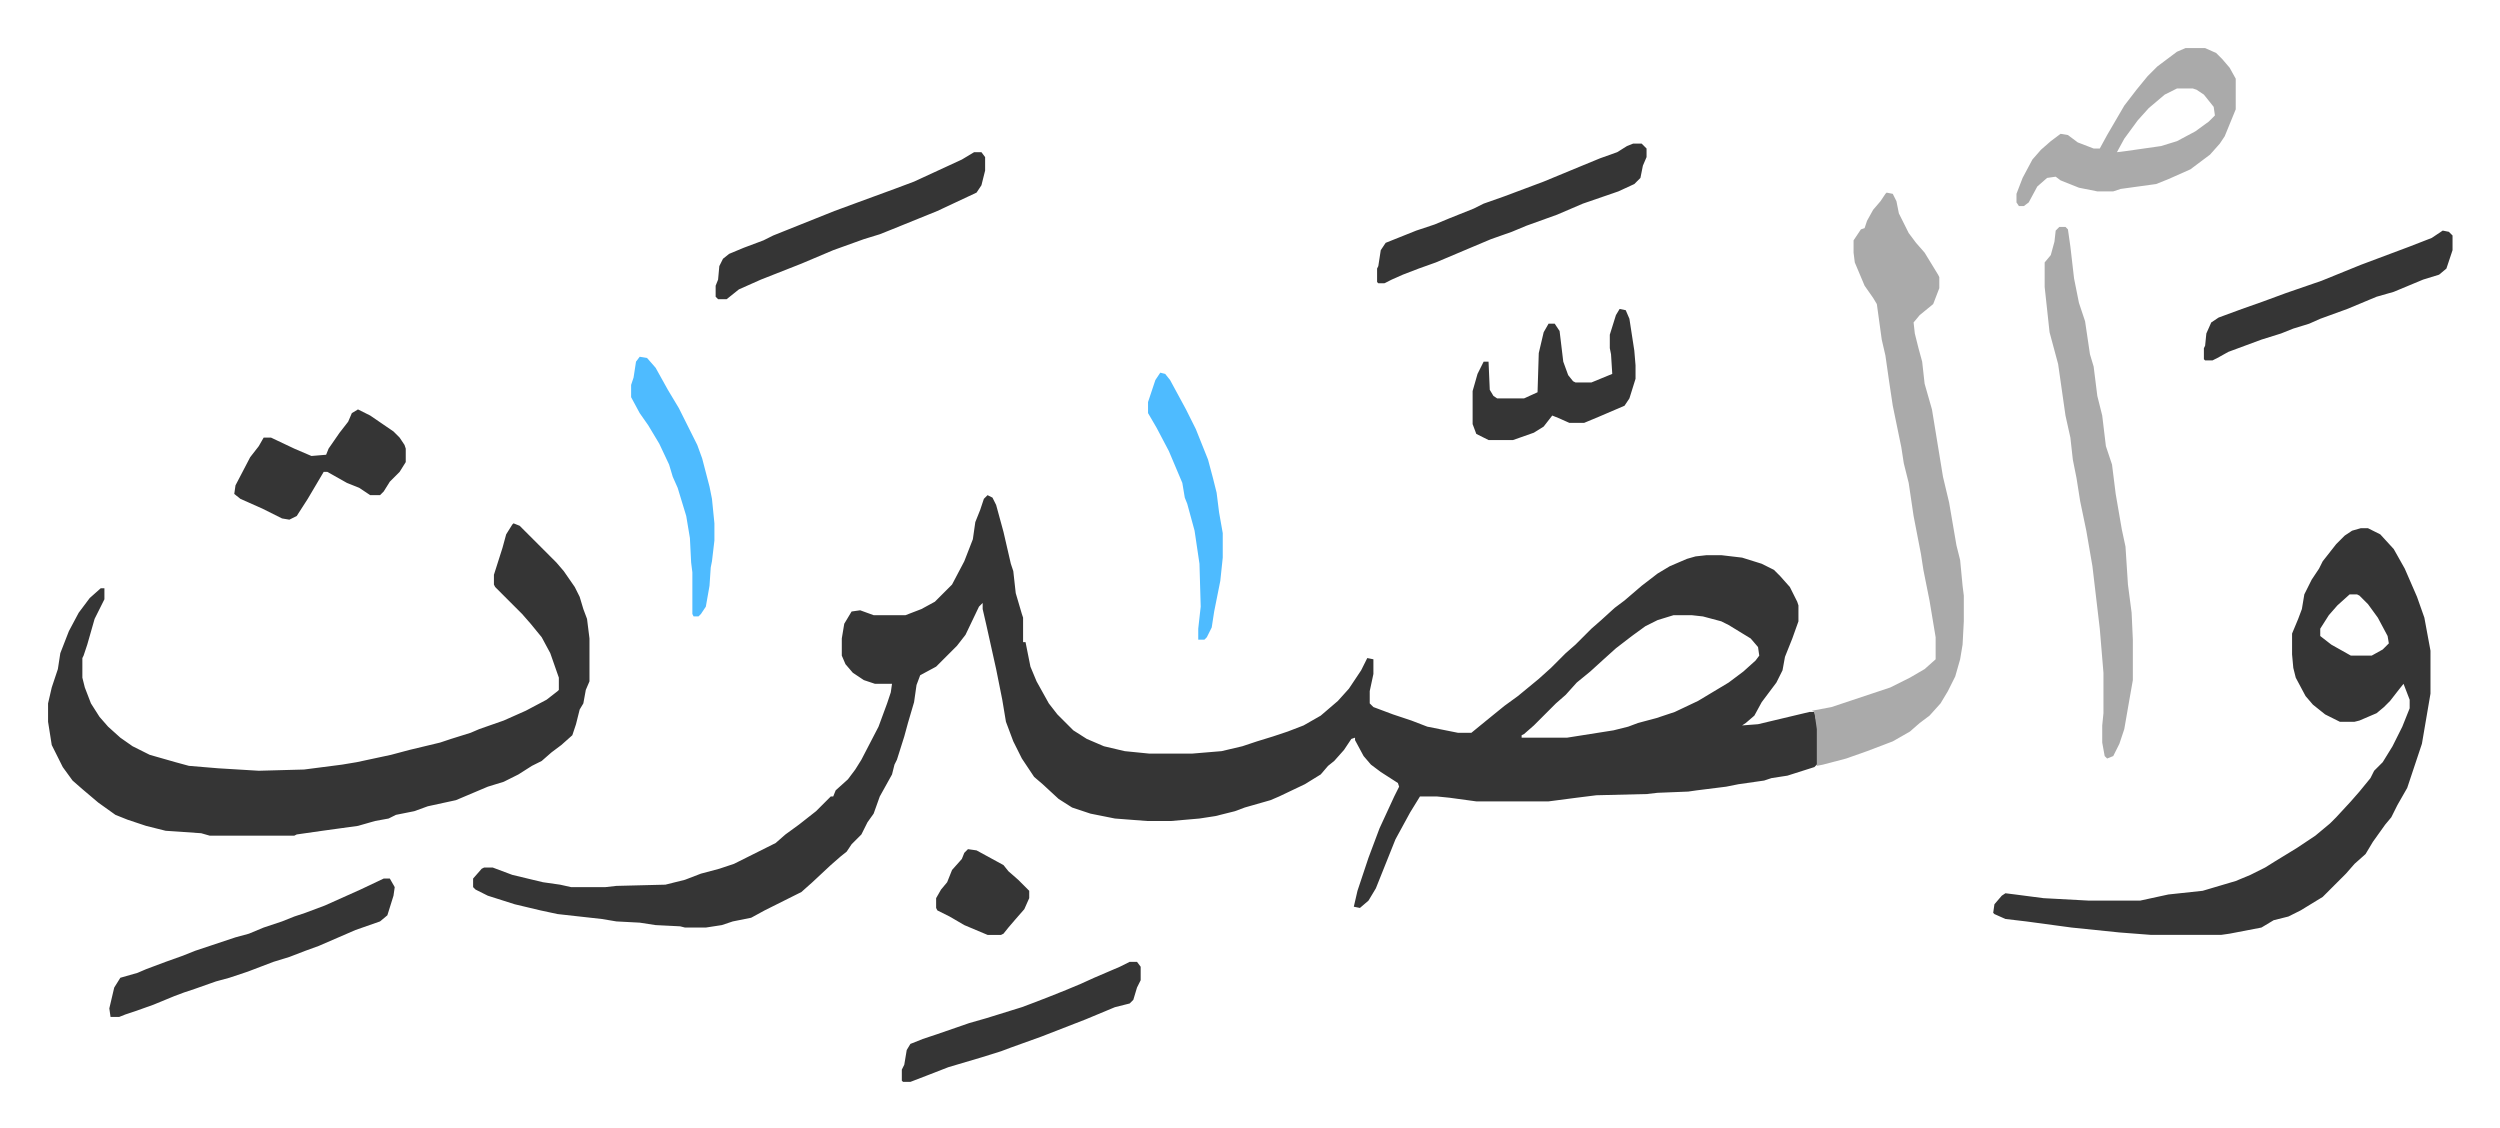
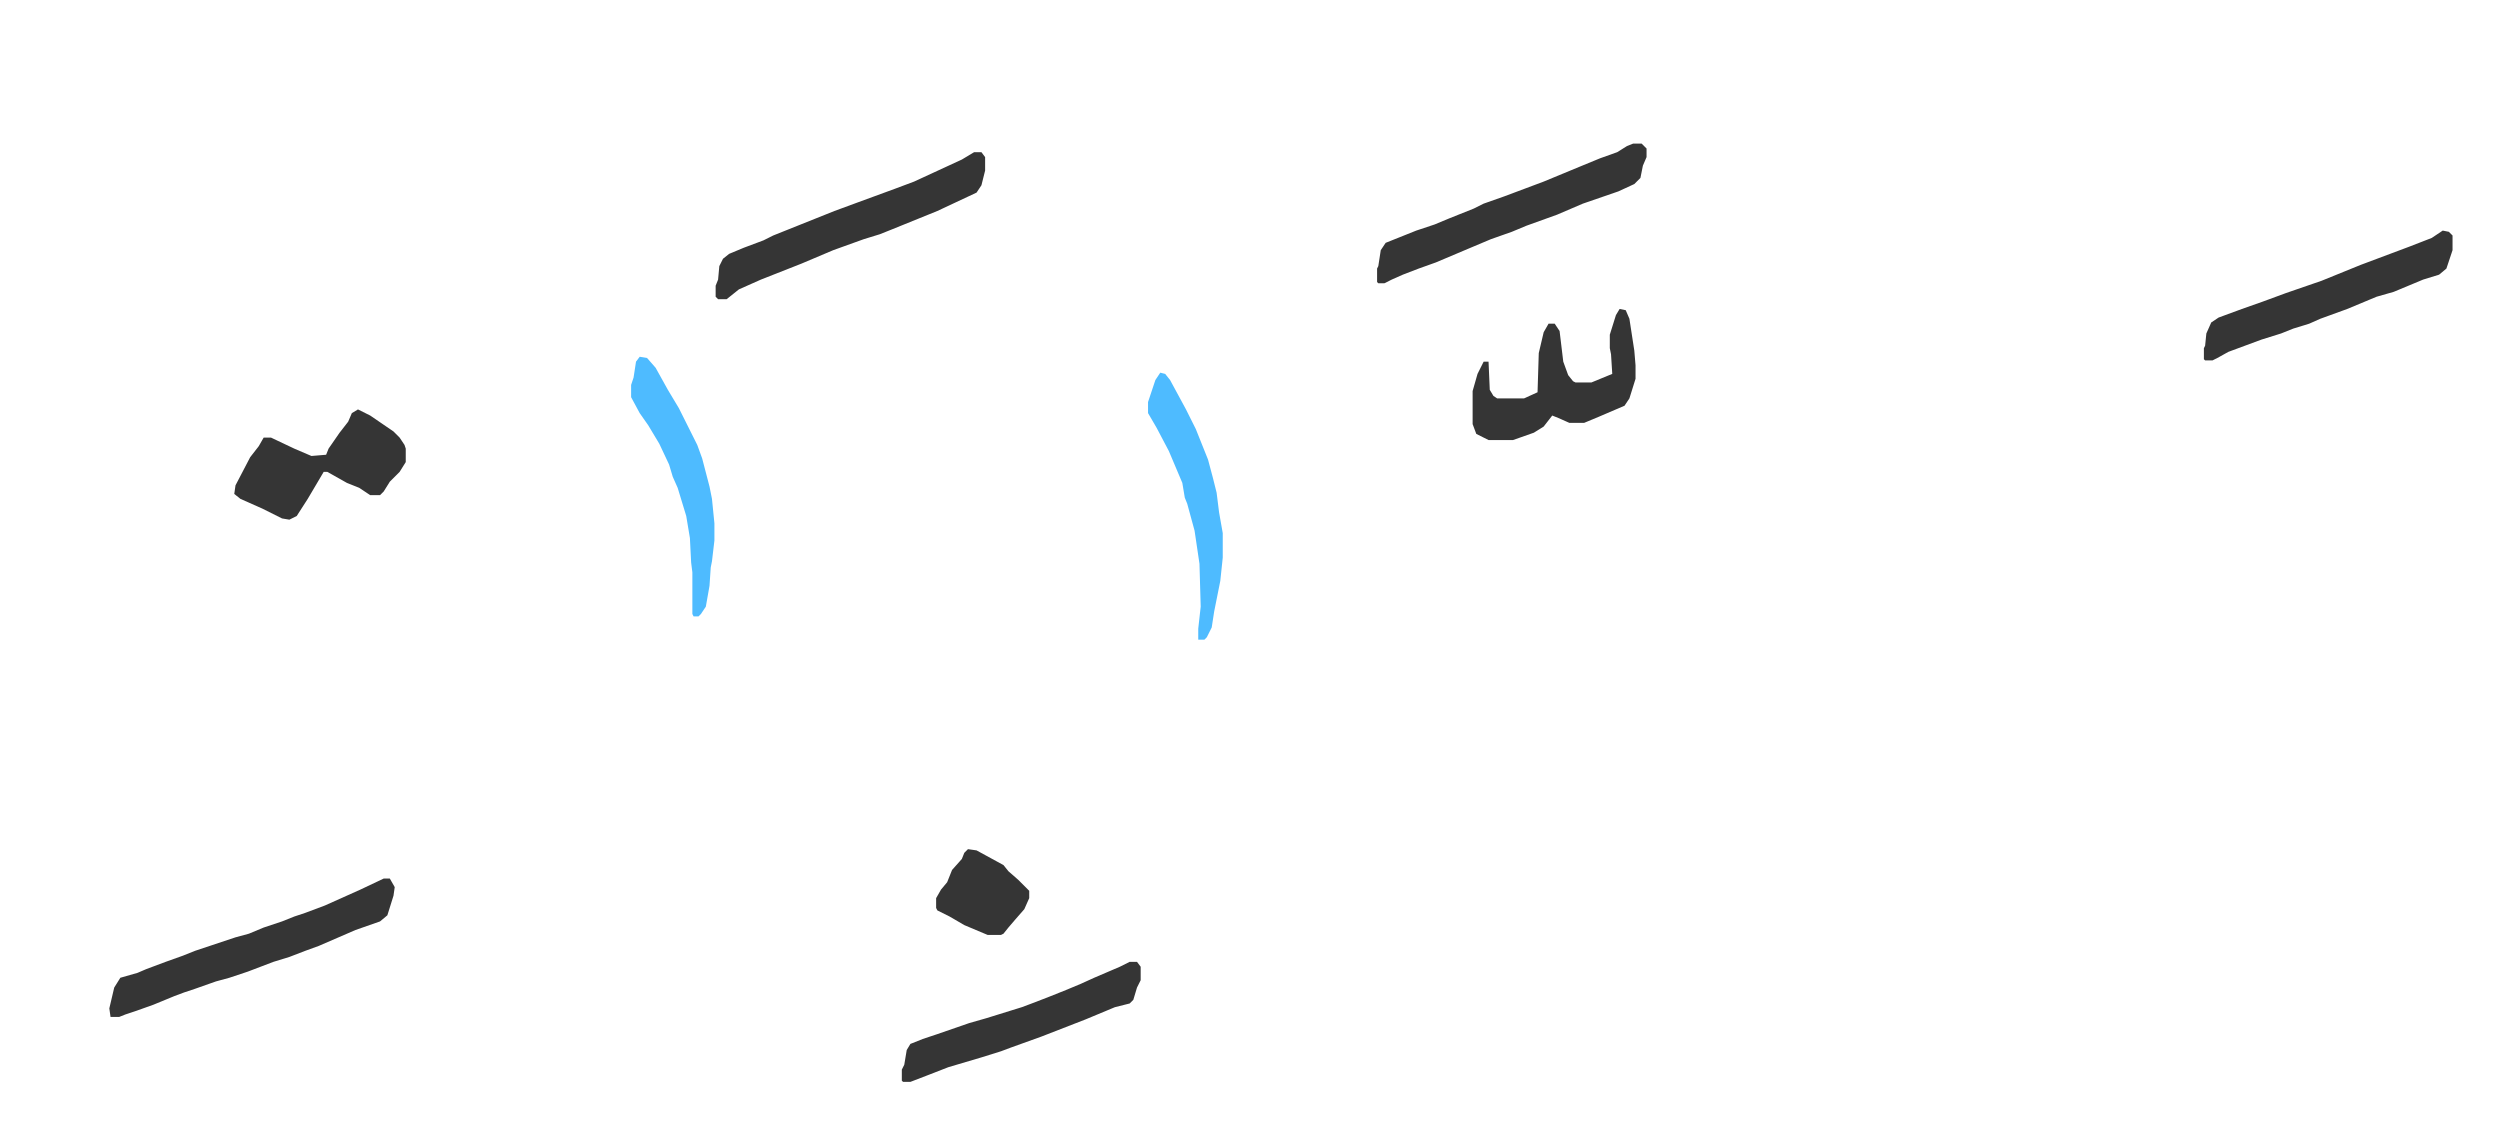
<svg xmlns="http://www.w3.org/2000/svg" role="img" viewBox="-39.25 310.75 2041.00 921.00">
-   <path fill="#353535" id="rule_normal" d="M767 715l4 2 3 6 6 22 6 26 2 6 2 18 5 17 1 3v20h2l4 20 5 12 10 18 7 9 13 13 11 7 14 6 17 4 20 2h35l24-2 17-4 12-4 13-4 12-4 13-5 14-8 14-12 9-10 10-15 5-10 5 1v12l-3 14v10l3 3 16 6 15 5 13 5 15 3 10 2h11l11-9 16-13 11-8 17-14 10-9 12-12 8-7 13-13 8-7 11-10 8-6 14-12 13-10 10-6 14-6 7-2 9-1h12l17 2 16 5 10 5 5 5 8 9 6 12 1 3v13l-5 14-4 10-2 5-2 11-5 10-12 16-6 11-7 6-3 2 13-1 42-10h4l3 14v28l-3 3-22 7-13 2-6 2-21 3-10 2-24 3-7 1-25 1-9 1-41 1-16 2-23 3h-59l-22-3-10-1h-14l-8 13-12 22-8 20-8 20-6 10-7 6-5-1 3-13 9-27 9-24 12-26 4-8-1-3-14-9-8-6-6-7-7-13v-2l-3 1-6 9-8 9-5 4-6 7-13 8-21 10-7 3-21 6-8 3-16 4-13 2-23 2h-20l-26-2-20-4-15-5-11-7-13-12-7-6-10-15-7-14-6-16-3-18-5-25-8-36-3-13v-5l-3 3-11 23-7 9-17 17-13 7-3 8-2 14-5 17-3 11-6 19-2 4-2 8-5 9-5 9-5 14-5 7-5 10-8 8-4 6-5 4-8 7-15 14-9 8-14 7-16 8-11 6-15 3-9 3-13 2h-17l-4-1-20-1-13-2-19-1-12-2-36-4-14-3-21-5-22-7-10-5-2-2v-7l7-8 2-1h7l16 6 25 6 14 2 9 2h28l9-1 40-1 16-4 13-5 15-4 12-4 34-17 8-7 11-8 14-11 7-7 5-5h2l2-5 10-9 6-8 5-8 14-27 7-19 3-9 1-7h-14l-9-3-9-6-6-7-3-7v-14l2-12 6-10 7-1 11 4h26l13-5 11-6 14-14 10-19 7-18 2-14 4-10 3-9zm560 98l-13 4-10 5-11 8-13 10-10 9-11 10-11 9-9 10-8 7-13 13-5 5-8 7-2 1v2h37l38-6 12-3 8-3 15-4 15-5 19-9 25-15 12-9 10-9 3-4-1-7-6-7-18-11-6-3-15-4-9-1zm-947-75l5 2 25 25 5 5 6 7 9 13 4 8 3 10 3 8 2 16v35l-3 7-2 11-3 5-3 12-3 9-9 8-8 6-8 7-8 4-11 7-12 6-13 4-26 11-23 5-11 4-15 3-6 3-11 2-14 4-29 4-21 3-2 1h-69l-7-2-29-2-16-4-15-5-10-4-14-10-13-11-8-7-8-11-4-8-5-10-3-19v-15l3-13 5-15 2-13 7-18 8-15 9-12 9-8h3v9l-8 16-6 21-3 9-1 2v16l2 8 5 13 7 11 7 8 10 9 10 7 14 7 21 6 11 3 24 2 33 2 37-1 31-4 12-2 28-6 15-4 25-6 9-3 16-5 7-3 20-7 18-8 17-9 9-7 1-1v-10l-7-20-7-13-9-11-7-8-5-5-17-17-1-2v-8l7-22 3-11 5-8zm1508 4h6l10 5 11 12 9 16 10 23 6 17 5 27v35l-7 41-5 15-3 9-4 12-8 14-5 10-5 6-10 14-6 10-9 8-7 8-19 19-18 11-10 5-12 3-10 6-26 5-7 1h-57l-26-2-39-4-37-5-17-2-9-4-1-1 1-7 6-7 3-2 8 1 23 3 37 2h42l23-5 28-3 27-8 12-5 12-6 8-5 18-11 15-10 12-10 5-5 12-13 7-8 9-11 3-6 7-7 8-13 8-16 6-15v-7l-5-13-4 5-7 9-5 5-6 5-14 6-4 1h-12l-12-6-10-8-6-7-8-15-2-8-1-11v-17l5-12 3-8 2-12 6-12 6-9 3-6 11-14 7-7 6-4zm-9 54l-10 9-7 8-7 11v6l9 7 16 9h17l9-5 5-5-1-6-8-15-8-11-7-7-2-1z" />
-   <path fill="#aaa" id="rule_hamzat_wasl" d="M1501 468l5 1 3 6 2 10 8 16 6 8 7 8 11 18 1 2v9l-5 13-11 9-5 6 1 9 3 12 3 11 2 18 6 21 9 55 5 21 6 35 3 12 2 21 1 8v21l-1 19-2 12-4 14-6 12-6 10-9 10-8 6-8 7-14 8-21 8-17 6-19 5-5 1v-30l-2-14-2-1 16-3 33-11 15-5 16-8 12-7 9-8v-18l-5-30-5-25-2-13-6-31-4-27-4-16-2-13-7-34-3-20-3-21-3-13-4-29-3-5-7-10-8-19-1-8v-10l6-9 3-1 2-6 5-9 6-7 4-6zm141 28h5l2 2 2 14 3 26 4 20 5 15 4 27 3 10 3 24 4 16 3 25 5 15 3 24 5 29 3 14 2 31 3 23 1 22v33l-3 17-4 23-4 12-5 10-5 2-2-2-2-11v-14l1-10v-33l-3-36-6-51-5-29-5-24-3-19-3-15-2-18-4-18-6-42-7-26-4-37v-20l5-6 3-11 1-9zm103-146h16l9 4 5 5 6 7 5 9v25l-9 22-4 6-8 9-16 12-18 8-10 4-29 4-6 2h-13l-15-3-15-6-4-3-7 1-8 7-7 13-4 3h-4l-2-3v-7l5-13 8-15 7-8 8-7 8-6 6 1 8 6 13 5h5l6-11 14-24 10-13 9-11 8-8 16-12zm-7 33l-10 5-13 11-9 10-11 15-6 11 8-1 28-4 13-4 15-8 11-8 5-5-1-7-8-10-6-4-3-1z" />
  <path fill="#353535" id="rule_normal" d="M274 1028h5l4 7-1 7-5 16-6 5-20 7-30 13-11 4-13 5-13 4-21 8-15 5-11 3-17 6-9 3-8 3-17 7-14 5-9 3-5 2h-7l-1-7 4-17 5-8 14-4 7-3 16-6 14-5 10-4 33-11 11-3 12-5 15-5 10-4 9-3 16-6 29-13zm482-593h6l3 4v11l-3 12-4 6-32 15-37 15-10 4-13 4-25 9-26 11-33 13-18 8-10 8h-7l-2-2v-9l2-5 1-11 3-6 5-4 12-5 16-6 8-4 25-10 25-10 19-7 30-11 16-6 39-18zm538-7h7l4 4v7l-3 7-2 10-5 5-13 6-29 10-21 9-25 9-12 5-17 6-19 8-26 11-14 5-13 5-9 4-6 3h-5l-1-1v-11l1-2 2-13 4-6 25-10 15-5 12-5 20-8 8-4 17-6 16-6 16-6 29-12 17-7 14-5 8-5zm661 71l5 1 3 3v12l-5 15-6 5-13 4-24 10-14 4-24 10-22 8-9 4-13 4-10 4-16 5-27 10-9 5-4 2h-6l-1-1v-9l1-2 1-10 4-9 6-4 19-7 17-6 19-7 29-10 32-13 40-15 18-7zM253 645l10 5 19 13 5 5 4 6 1 3v11l-5 8-8 8-5 8-3 3h-8l-9-6-10-4-16-9h-3l-13 22-9 14-6 3-6-1-16-8-18-8-5-4 1-7 12-23 7-9 4-7h6l19 9 7 3 7 3 12-1 2-5 9-13 7-9 3-7zm1030-82l5 1 3 7 4 26 1 12v11l-5 16-4 6-21 9-12 5h-12l-9-4-5-2-7 9-8 5-17 6h-20l-10-5-3-8v-27l4-14 5-10h4l1 23 3 5 3 2h22l11-5 1-32 4-17 4-7h5l4 6 3 25 4 11 4 5 2 1h13l17-7-1-16-1-5v-11l5-16zm-400 533h6l3 4v11l-3 6-3 10-3 3-12 3-24 10-36 14-25 9-8 3-16 5-27 8-18 7-13 5h-6l-1-1v-9l2-4 2-12 3-5 10-4 12-4 26-9 14-4 29-9 8-3 13-5 15-6 12-5 11-5 14-6 7-3z" />
  <path fill="#4ebbff" id="rule_madd_normal_2_vowels" d="M483 602l6 1 7 8 10 18 9 15 7 14 8 16 4 11 6 23 2 10 2 20v14l-2 17-1 5-1 15-3 17-4 6-2 2h-4l-1-2v-34l-1-8-1-20-3-18-7-23-4-9-3-10-8-17-9-15-7-10-7-13v-10l2-6 2-13zm425 13l4 1 4 5 13 24 8 16 10 25 4 15 3 12 2 16 3 17v20l-2 19-5 25-2 13-4 8-2 2h-5v-9l2-18-1-35-4-27-6-22-2-5-2-12-11-26-10-19-7-12v-9l6-18z" />
  <path fill="#353535" id="rule_normal" d="M751 1004l7 1 22 12 4 5 8 7 9 9v6l-4 9-7 8-6 7-4 5-2 1h-11l-19-8-12-7-10-5-1-2v-8l4-7 5-6 4-10 8-9 2-5z" />
</svg>